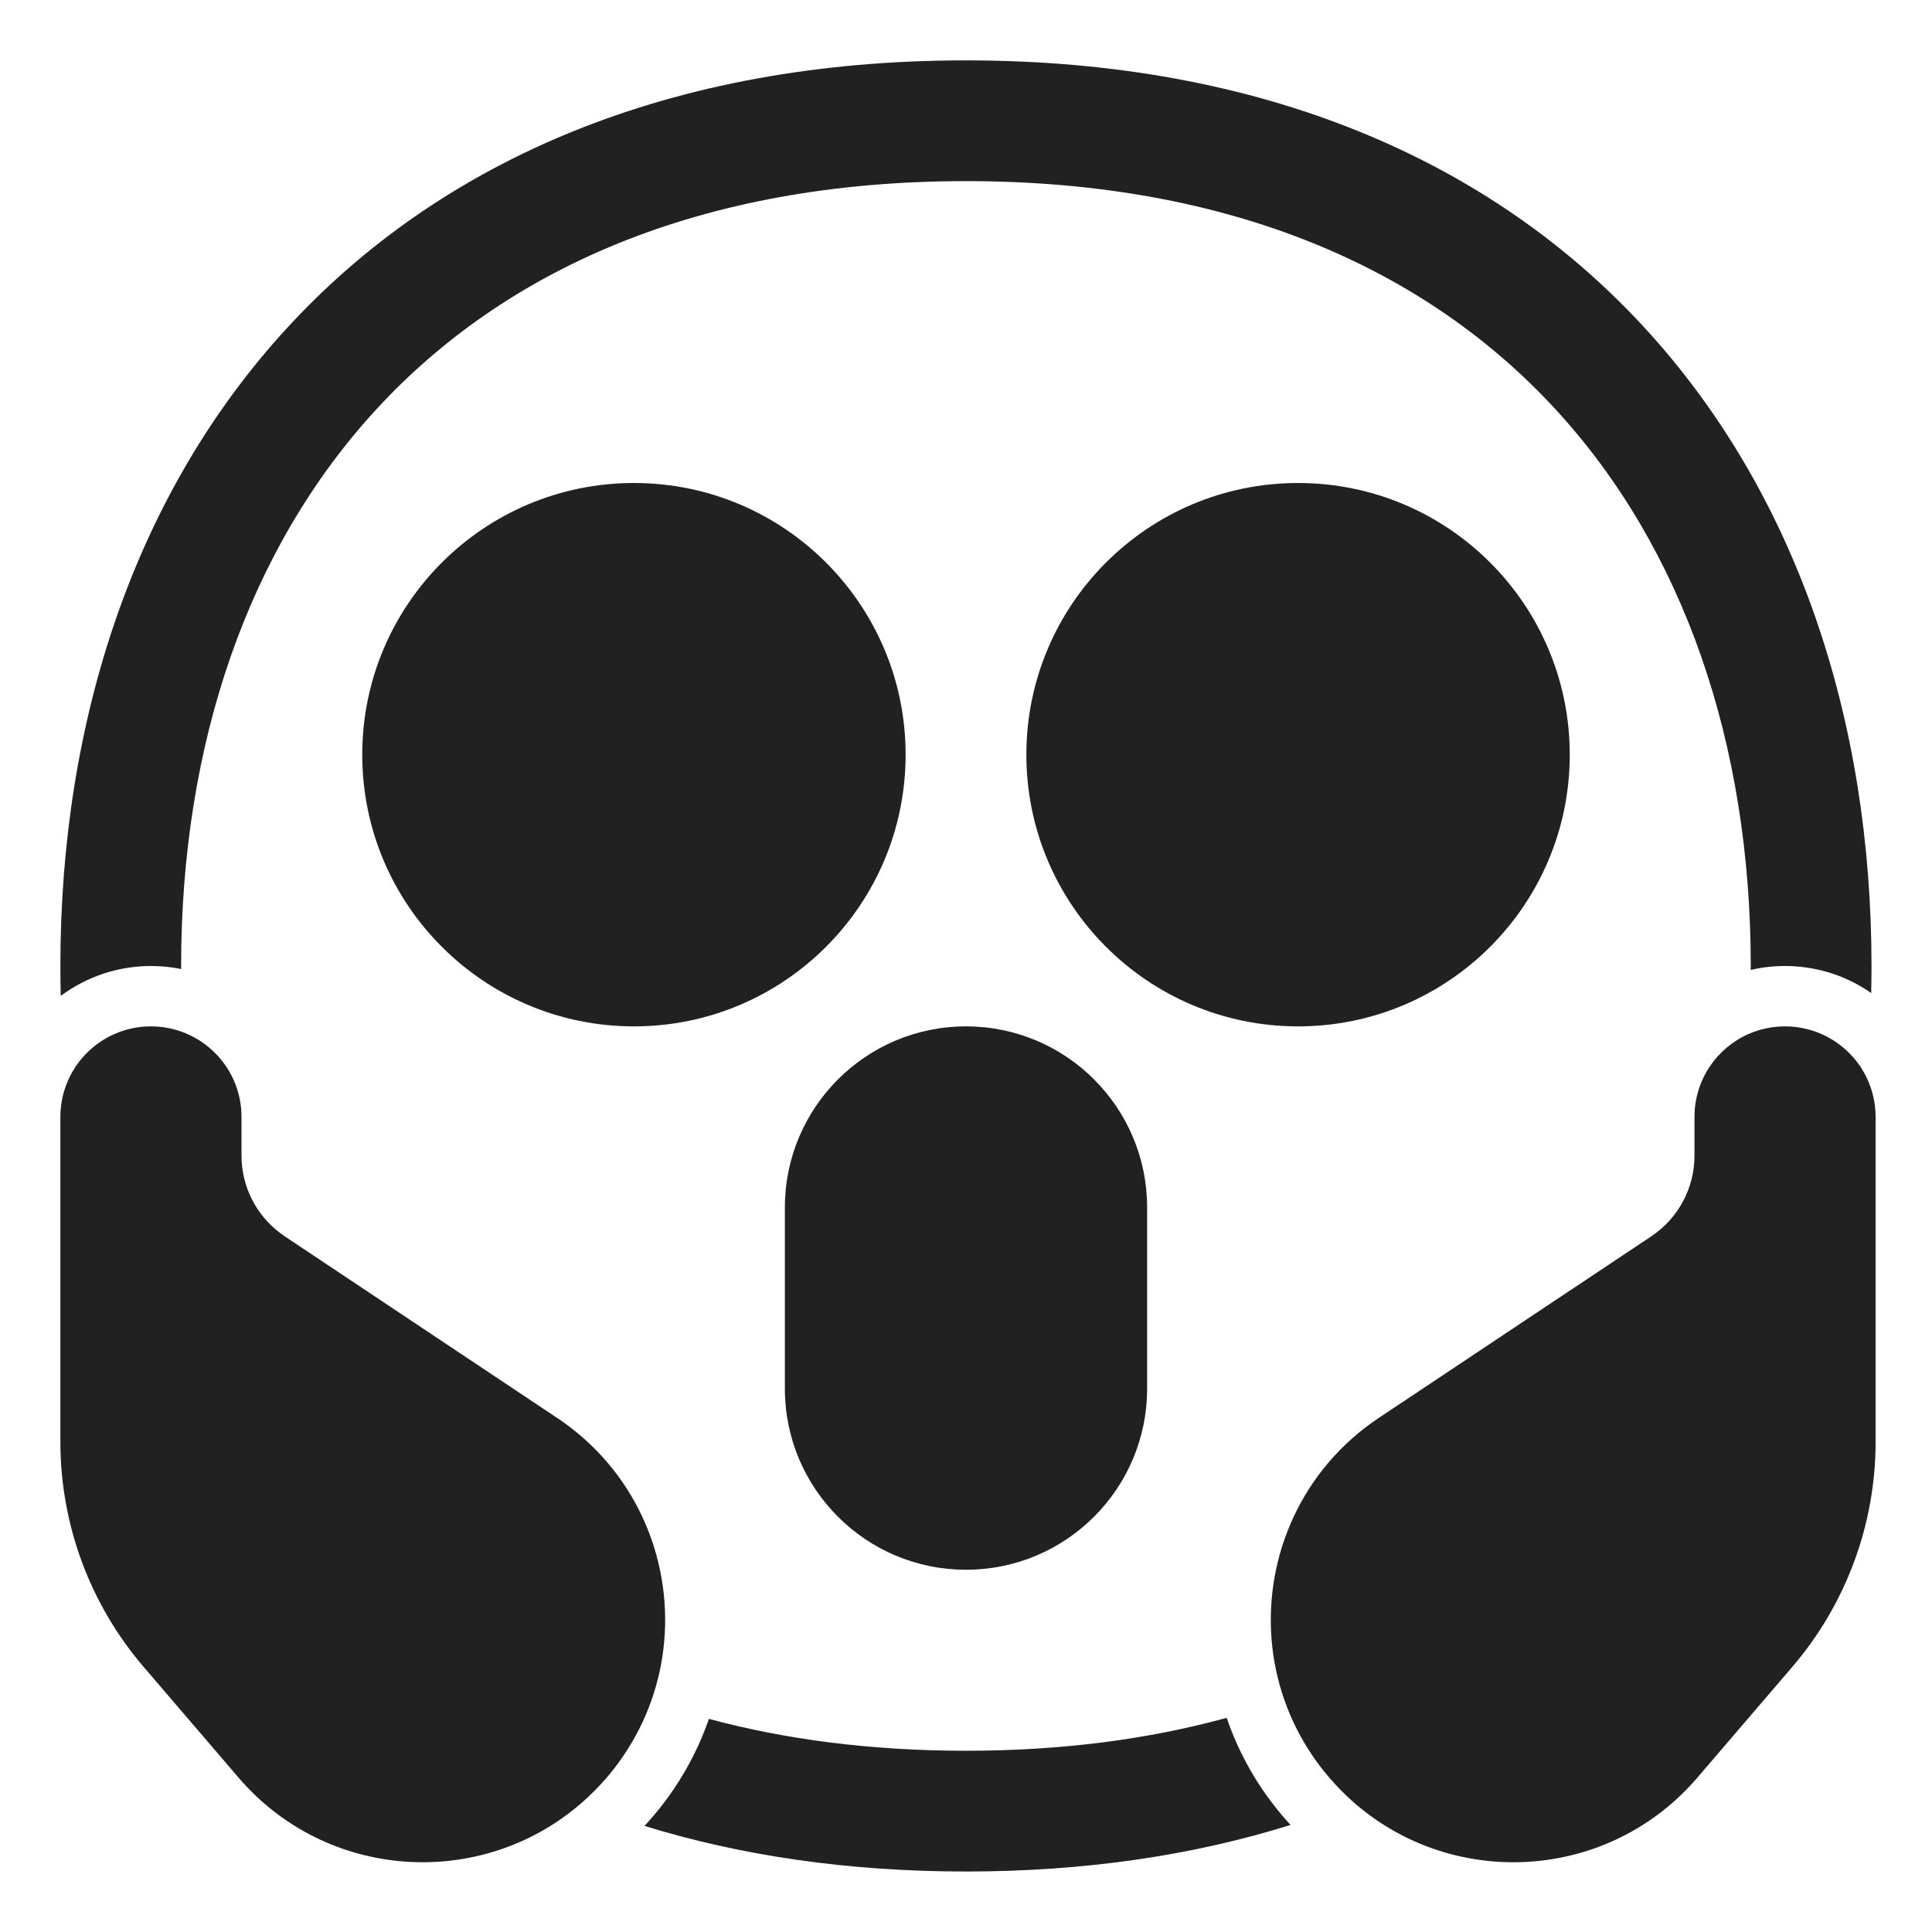
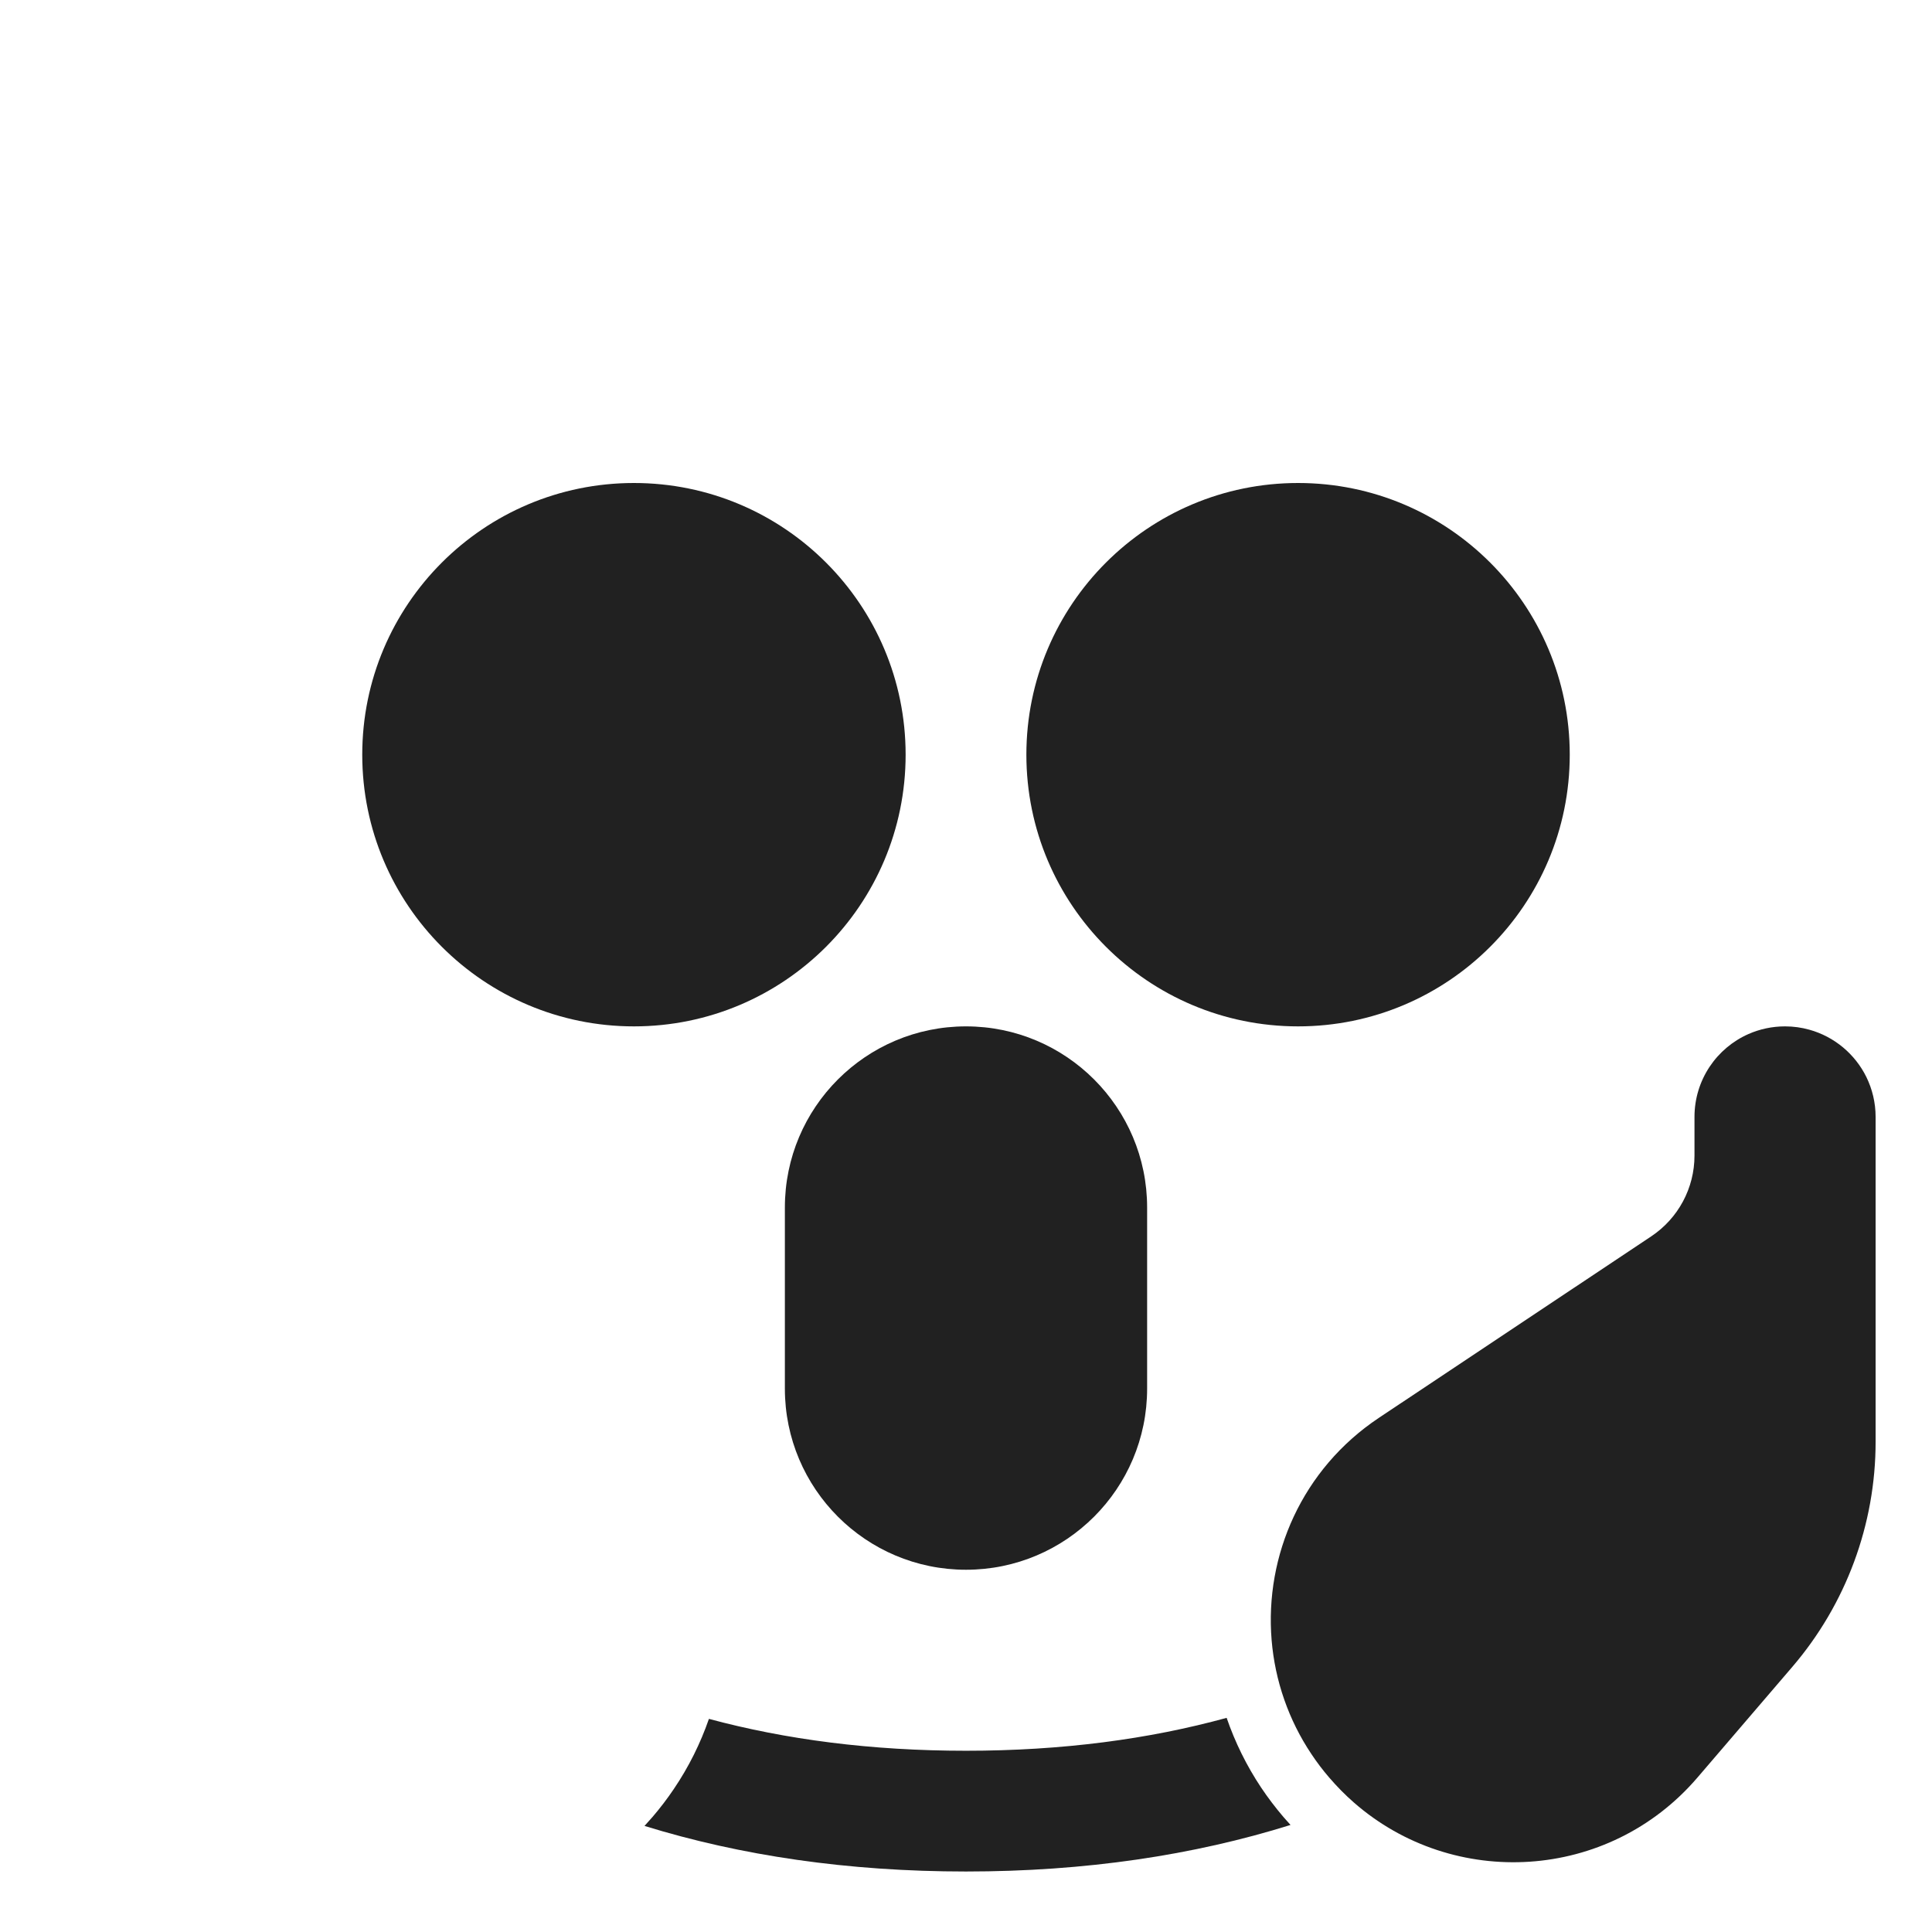
<svg xmlns="http://www.w3.org/2000/svg" width="32" height="32" viewBox="0 0 32 32" fill="none">
-   <path d="M6.235 6.778C4.106 9.089 3 12.329 3 15.999L3 16.05C2.838 16.017 2.671 16 2.5 16C2.229 16 1.965 16.044 1.718 16.125C1.46 16.21 1.22 16.336 1.006 16.495C1.002 16.331 1 16.165 1 15.999C1 11.938 2.226 8.178 4.763 5.423C7.313 2.654 11.095 1 15.999 1C20.903 1 24.685 2.654 27.234 5.423C29.771 8.178 30.998 11.938 30.998 15.999C30.998 16.149 30.996 16.298 30.993 16.448C30.765 16.289 30.51 16.167 30.236 16.091C30.022 16.032 29.796 16 29.566 16C29.37 16 29.18 16.022 28.998 16.065L28.998 15.999C28.998 12.329 27.892 9.089 25.763 6.778C23.647 4.48 20.43 3 15.999 3C11.568 3 8.351 4.48 6.235 6.778Z" fill="#212121" />
-   <path d="M2.5 17C2.688 17 2.868 17.035 3.034 17.098C3.599 17.313 4 17.86 4 18.5V19.141C4 19.648 4.239 20.123 4.643 20.425C4.666 20.443 4.69 20.46 4.715 20.477L9.228 23.485C10.507 24.338 11.127 25.781 11.001 27.189C10.972 27.522 10.9 27.853 10.786 28.174C10.675 28.486 10.524 28.788 10.331 29.073C10.246 29.2 10.152 29.323 10.05 29.442C9.915 29.599 9.772 29.743 9.62 29.873C7.97 31.299 5.419 31.155 3.95 29.442L2.379 27.609C1.489 26.571 1 25.248 1 23.881V18.5C1 18.311 1.035 18.13 1.099 17.964C1.119 17.911 1.142 17.86 1.167 17.811C1.346 17.465 1.656 17.198 2.031 17.075C2.178 17.026 2.336 17 2.5 17Z" fill="#212121" />
  <path d="M11.159 29.634C11.409 29.265 11.602 28.874 11.742 28.47C13.012 28.812 14.429 28.998 15.999 28.998C17.594 28.998 19.032 28.806 20.317 28.453C20.455 28.854 20.645 29.243 20.889 29.609C21.001 29.776 21.123 29.937 21.256 30.093C21.295 30.138 21.335 30.183 21.375 30.227C19.77 30.729 17.976 30.998 15.999 30.998C14.044 30.998 12.267 30.735 10.675 30.243C10.72 30.194 10.765 30.144 10.809 30.093C10.936 29.945 11.053 29.791 11.159 29.634Z" fill="#212121" />
  <path d="M21.721 29.053C21.53 28.768 21.381 28.465 21.272 28.153C21.159 27.831 21.09 27.499 21.062 27.165C20.946 25.764 21.566 24.333 22.837 23.485L27.351 20.477C27.797 20.179 28.066 19.678 28.066 19.141V18.5C28.066 17.886 28.434 17.358 28.962 17.126C29.147 17.045 29.351 17 29.566 17C29.705 17 29.84 17.019 29.968 17.055C30.383 17.17 30.725 17.459 30.912 17.837C31.01 18.037 31.066 18.262 31.066 18.5V23.881C31.066 25.248 30.576 26.571 29.686 27.609L28.115 29.442C26.64 31.163 24.074 31.3 22.424 29.855C22.28 29.729 22.144 29.591 22.016 29.442C21.908 29.317 21.81 29.187 21.721 29.053Z" fill="#212121" />
  <path d="M10.5 17C12.985 17 15 14.985 15 12.5C15 10.015 12.985 8 10.5 8C8.015 8 6 10.015 6 12.5C6 14.985 8.015 17 10.5 17Z" fill="#212121" />
  <path d="M21.5 17C23.985 17 26 14.985 26 12.5C26 10.015 23.985 8 21.5 8C19.015 8 17 10.015 17 12.5C17 14.985 19.015 17 21.5 17Z" fill="#212121" />
  <path d="M16 17C14.343 17 13 18.343 13 20V23C13 24.657 14.343 26 16 26C17.657 26 19 24.657 19 23V20C19 18.343 17.657 17 16 17Z" fill="#212121" />
</svg>